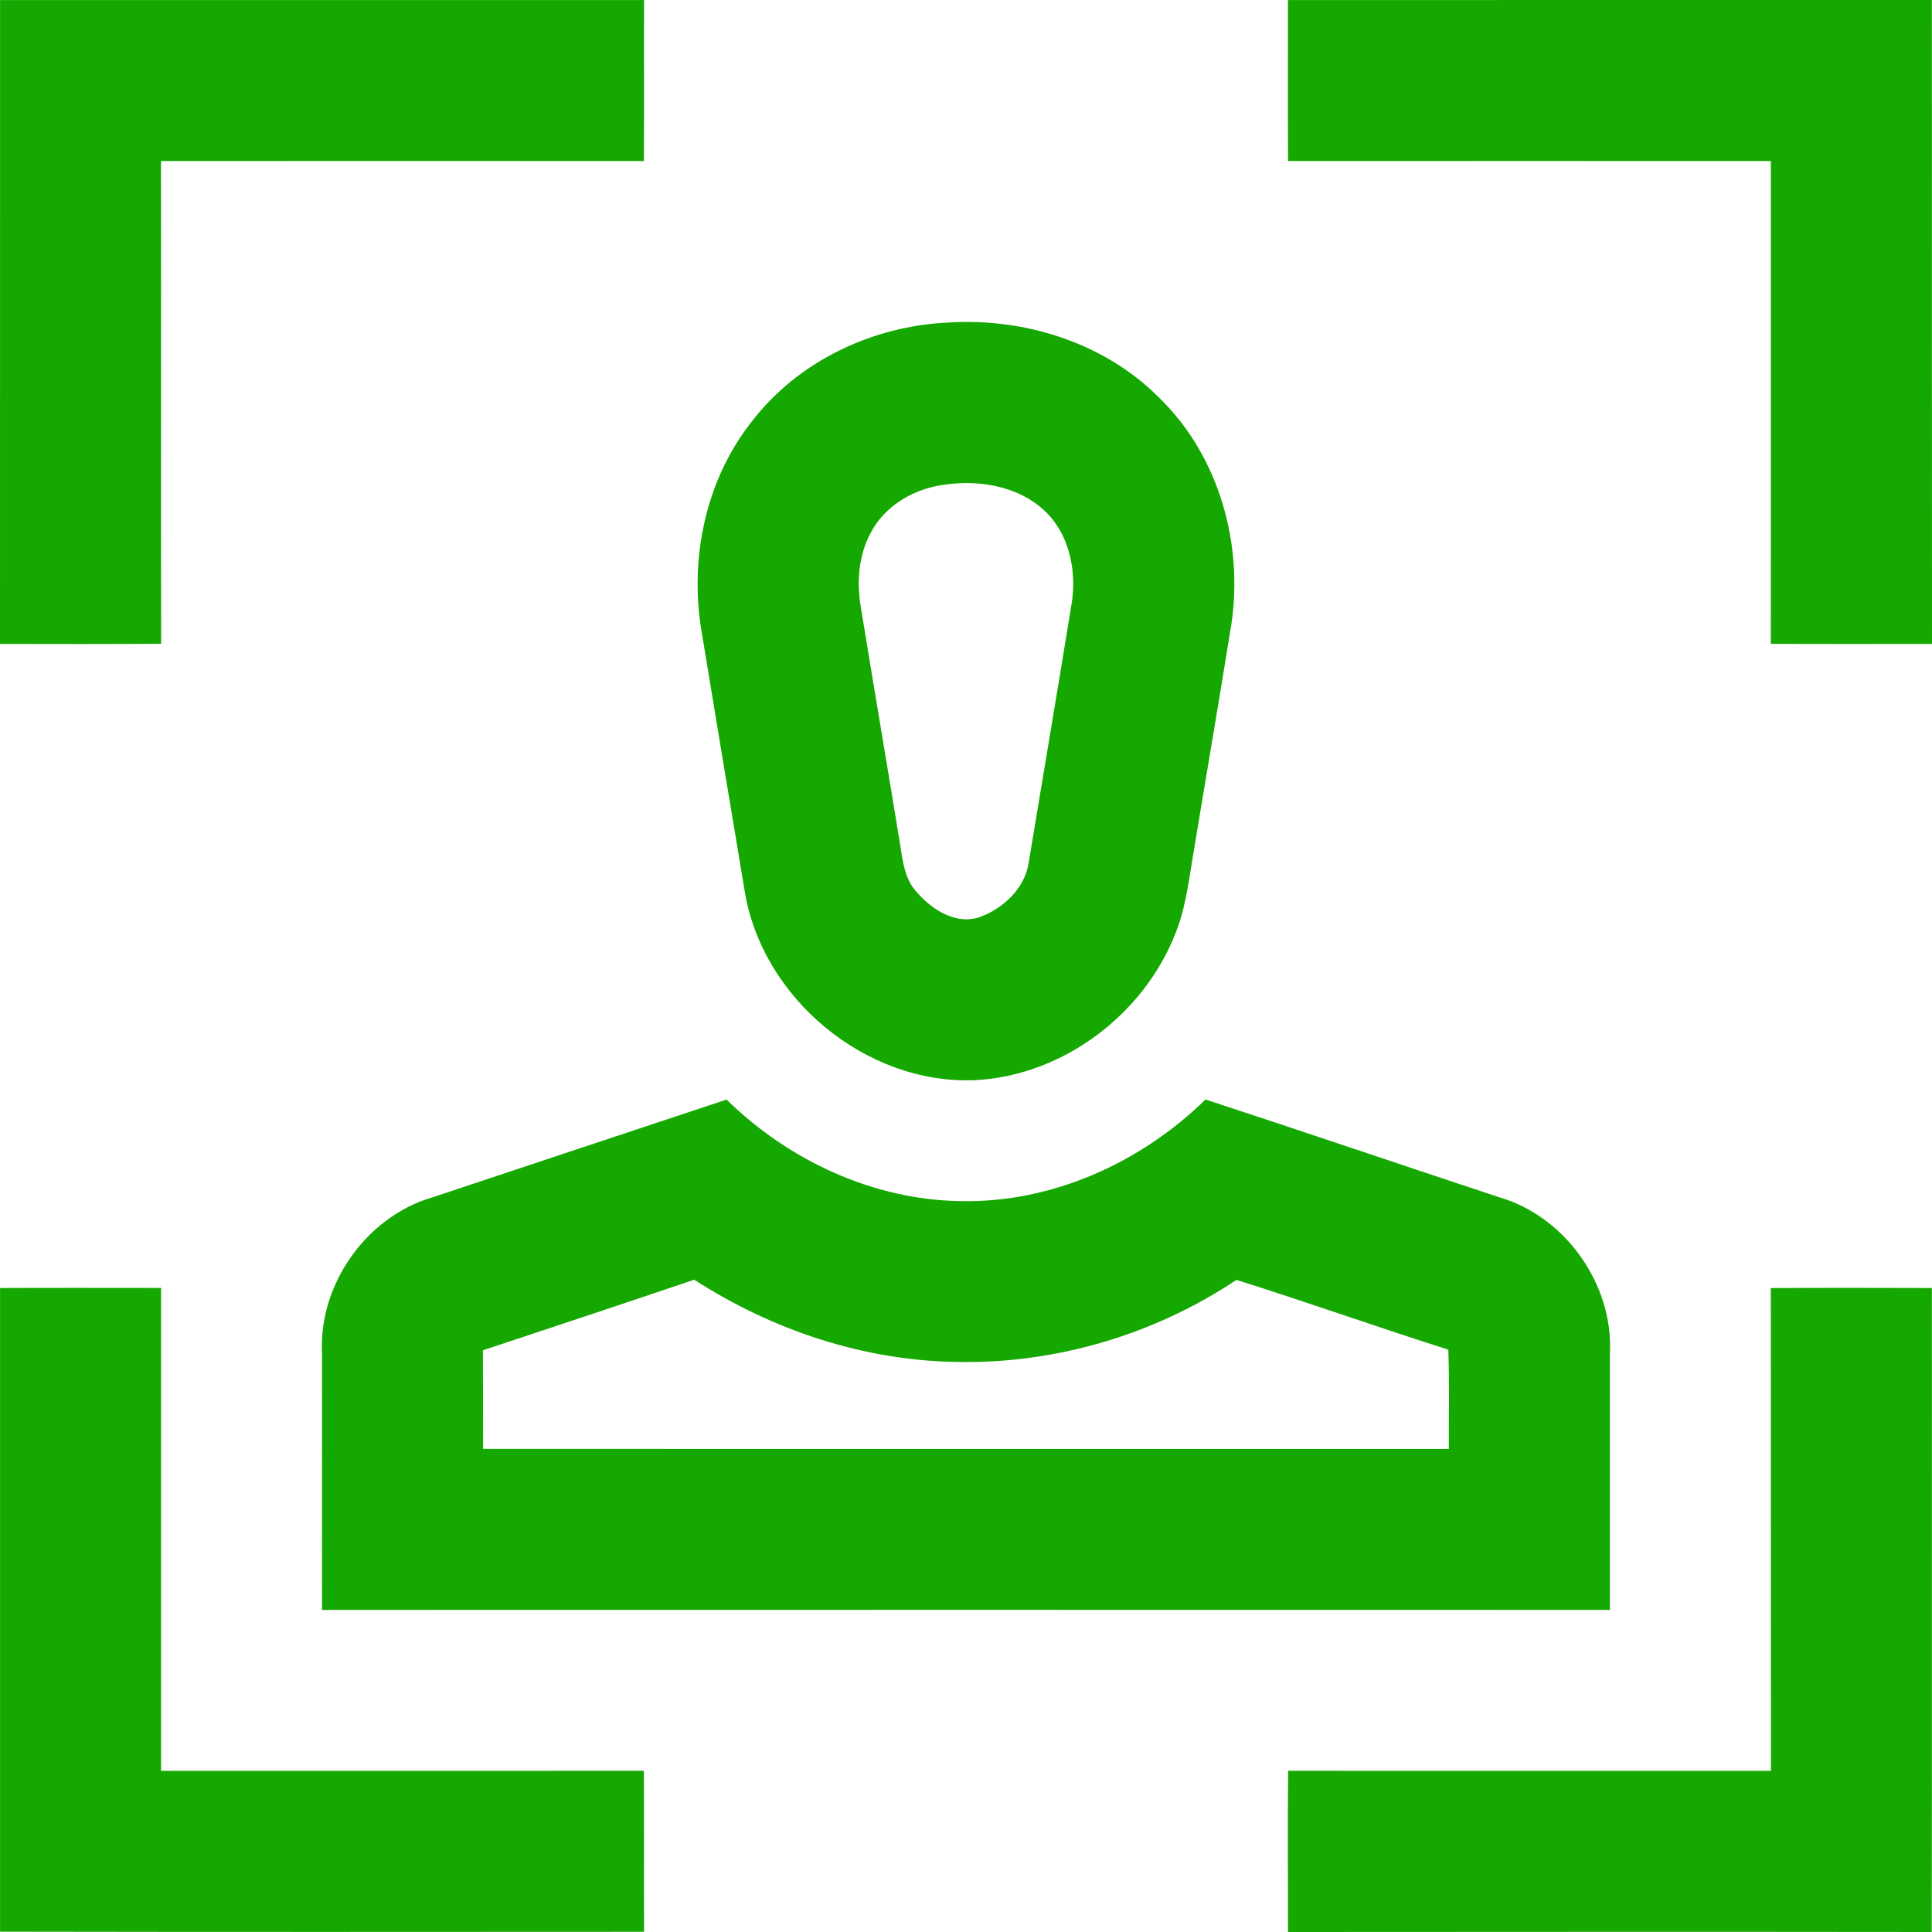
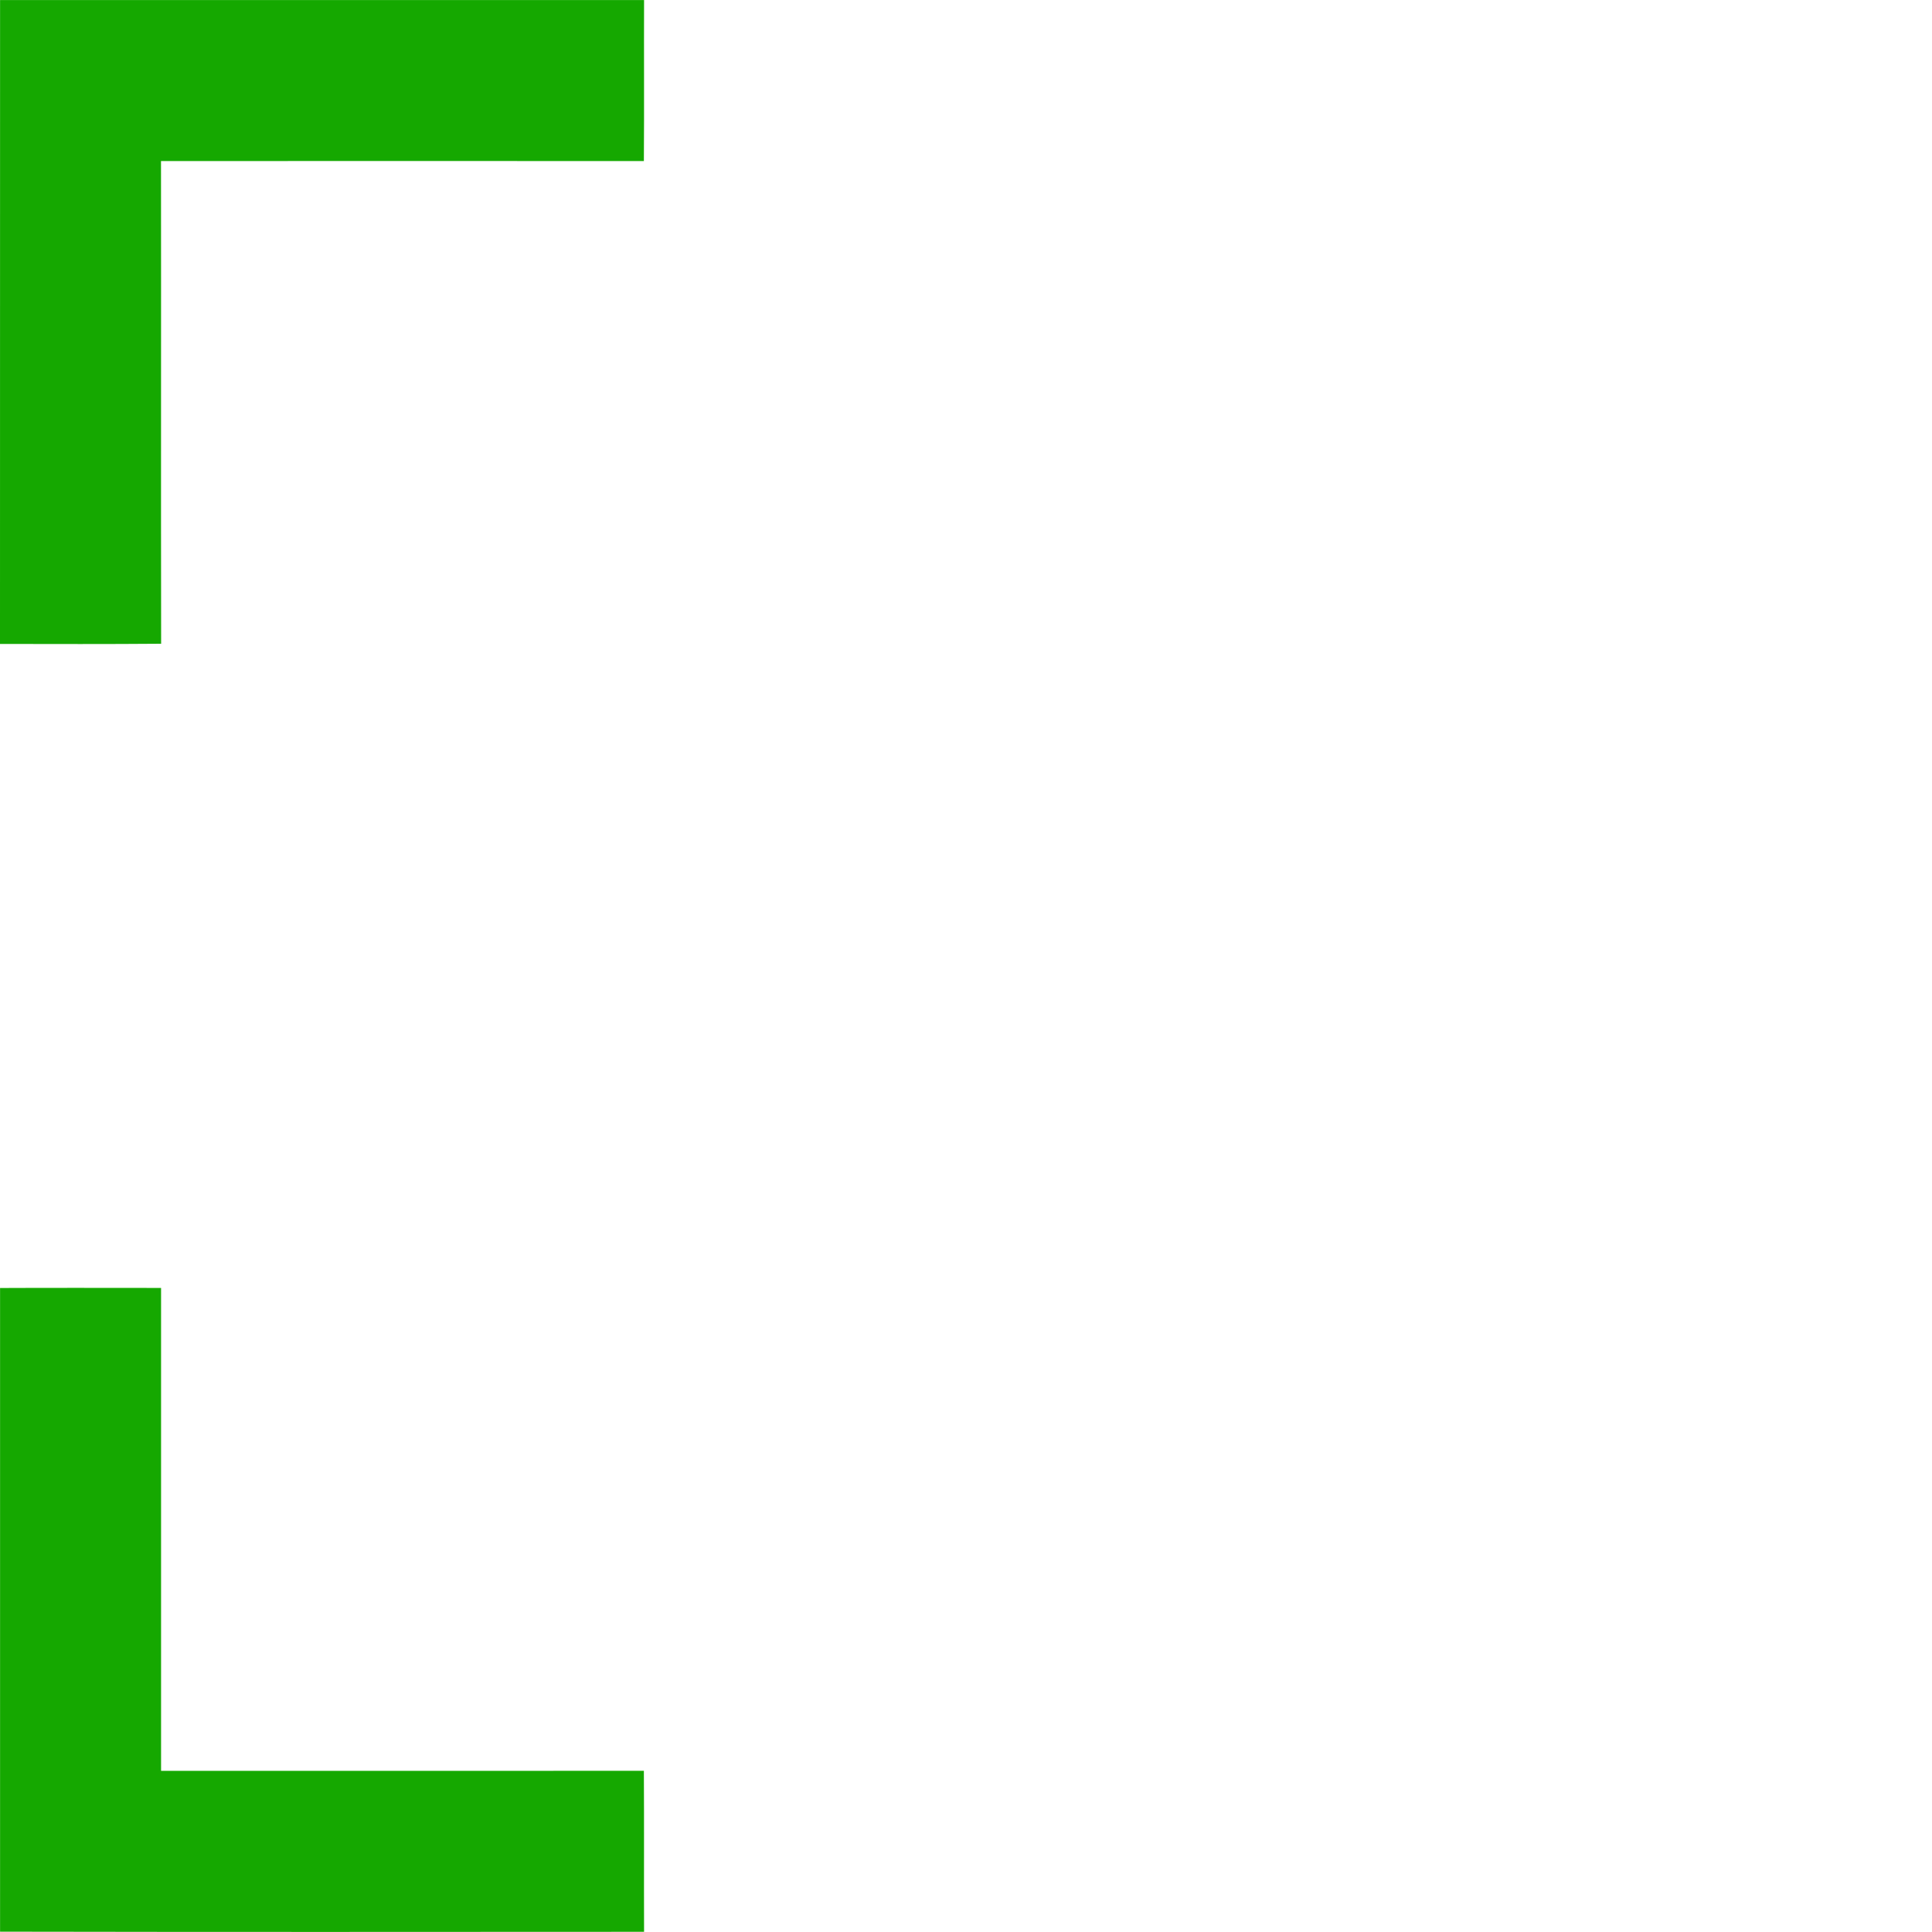
<svg xmlns="http://www.w3.org/2000/svg" width="30" height="30" viewBox="0 0 30 30" fill="none">
  <path d="M0.001 0.001C3.334 0 6.667 -0 10.001 0.001C9.998 0.834 10.004 1.668 9.998 2.501C7.499 2.5 4.999 2.499 2.5 2.501C2.503 4.999 2.498 7.498 2.502 9.996C1.668 10.003 0.834 10 0 9.999C0.001 6.666 1.56467e-07 3.333 0.001 0.001Z" fill="#15A800" />
-   <path d="M19.999 0.001C23.332 -0.001 26.665 0.001 29.998 0C30 3.333 29.997 6.666 30 9.999C29.165 9.999 28.331 10.002 27.497 9.997C27.5 7.498 27.497 5 27.498 2.501C24.999 2.499 22.5 2.501 20.001 2.501C19.996 1.667 20.001 0.834 19.999 0.001Z" fill="#15A800" />
-   <path d="M14.73 5.008C15.927 4.933 17.174 5.331 18.022 6.198C18.929 7.094 19.307 8.442 19.121 9.69C18.924 10.925 18.71 12.157 18.508 13.391C18.448 13.762 18.395 14.14 18.253 14.492C17.759 15.756 16.504 16.703 15.14 16.773C13.445 16.844 11.828 15.498 11.562 13.827C11.337 12.483 11.114 11.138 10.892 9.793C10.705 8.665 10.958 7.448 11.675 6.544C12.395 5.604 13.557 5.059 14.73 5.008ZM14.57 7.541C14.145 7.621 13.738 7.869 13.53 8.256C13.333 8.609 13.3 9.03 13.366 9.423C13.569 10.67 13.782 11.915 13.985 13.162C14.021 13.409 14.061 13.673 14.242 13.86C14.475 14.128 14.848 14.367 15.215 14.24C15.585 14.104 15.922 13.785 15.976 13.38C16.197 12.04 16.425 10.702 16.642 9.363C16.72 8.854 16.603 8.283 16.212 7.923C15.776 7.523 15.134 7.438 14.57 7.541Z" fill="#15A800" />
-   <path d="M6.716 18.592C8.238 18.087 9.759 17.578 11.282 17.074C12.247 18.02 13.562 18.634 14.923 18.651C16.338 18.679 17.717 18.054 18.719 17.073C20.241 17.571 21.757 18.087 23.277 18.59C24.303 18.887 25.051 19.939 24.999 21.005C24.997 22.336 25 23.668 24.999 24.999C18.333 24.997 11.667 24.998 5.001 24.999C4.998 23.668 5.003 22.336 5 21.005C4.949 19.941 5.693 18.888 6.716 18.592ZM7.499 20.967C7.502 21.478 7.499 21.987 7.501 22.498C12.5 22.501 17.499 22.497 22.498 22.499C22.495 21.985 22.509 21.47 22.489 20.957C21.389 20.609 20.301 20.22 19.199 19.874C17.924 20.726 16.386 21.181 14.852 21.148C13.407 21.127 11.989 20.652 10.78 19.871C9.688 20.241 8.594 20.605 7.499 20.967Z" fill="#15A800" />
  <path d="M0.001 20C0.834 19.996 1.668 19.999 2.501 19.999C2.5 22.499 2.5 24.998 2.501 27.498C5.001 27.498 7.499 27.498 9.998 27.497C10.003 28.33 9.998 29.163 10.001 29.997C6.667 29.999 3.334 30.001 0.001 29.995C0.001 26.664 0.001 23.332 0.001 20Z" fill="#15A800" />
-   <path d="M27.497 20.001C28.331 19.996 29.165 19.997 29.998 20C29.997 23.334 30.002 26.667 29.996 30C26.664 29.996 23.332 29.998 20 30C20.001 29.165 19.994 28.331 20.002 27.497C22.501 27.499 25 27.497 27.499 27.498C27.497 24.999 27.5 22.5 27.497 20.001Z" fill="#15A800" />
</svg>